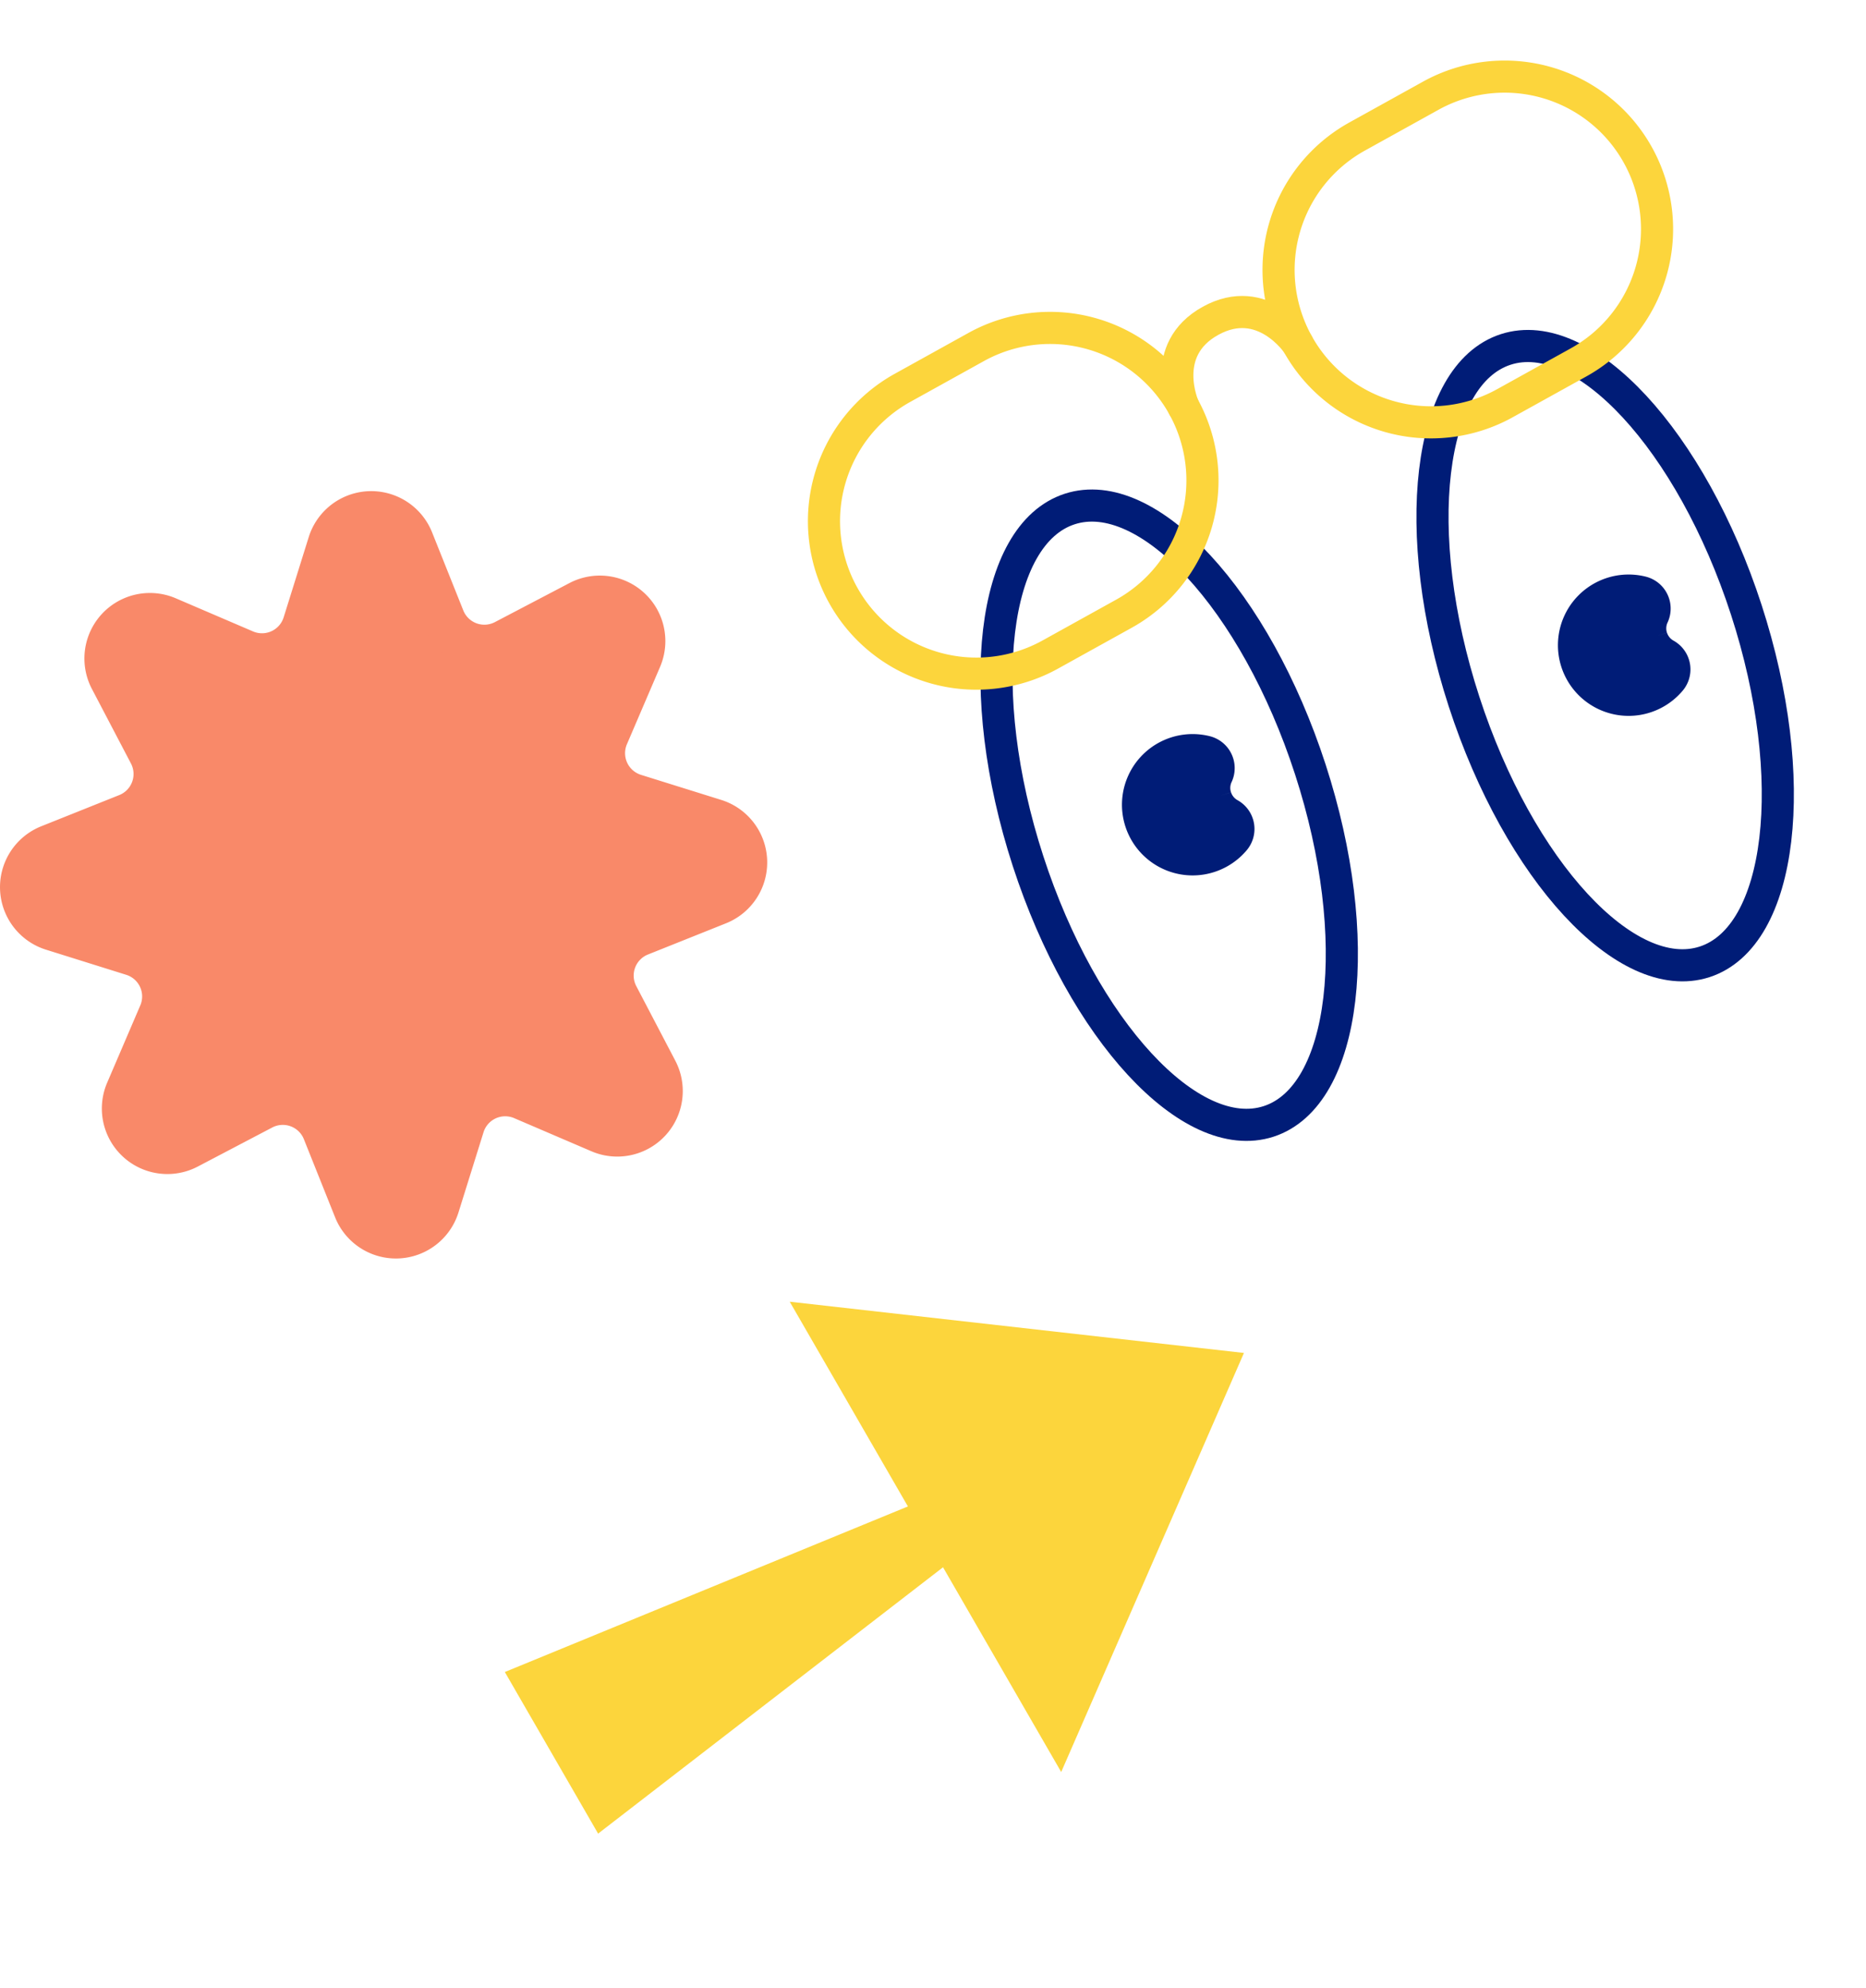
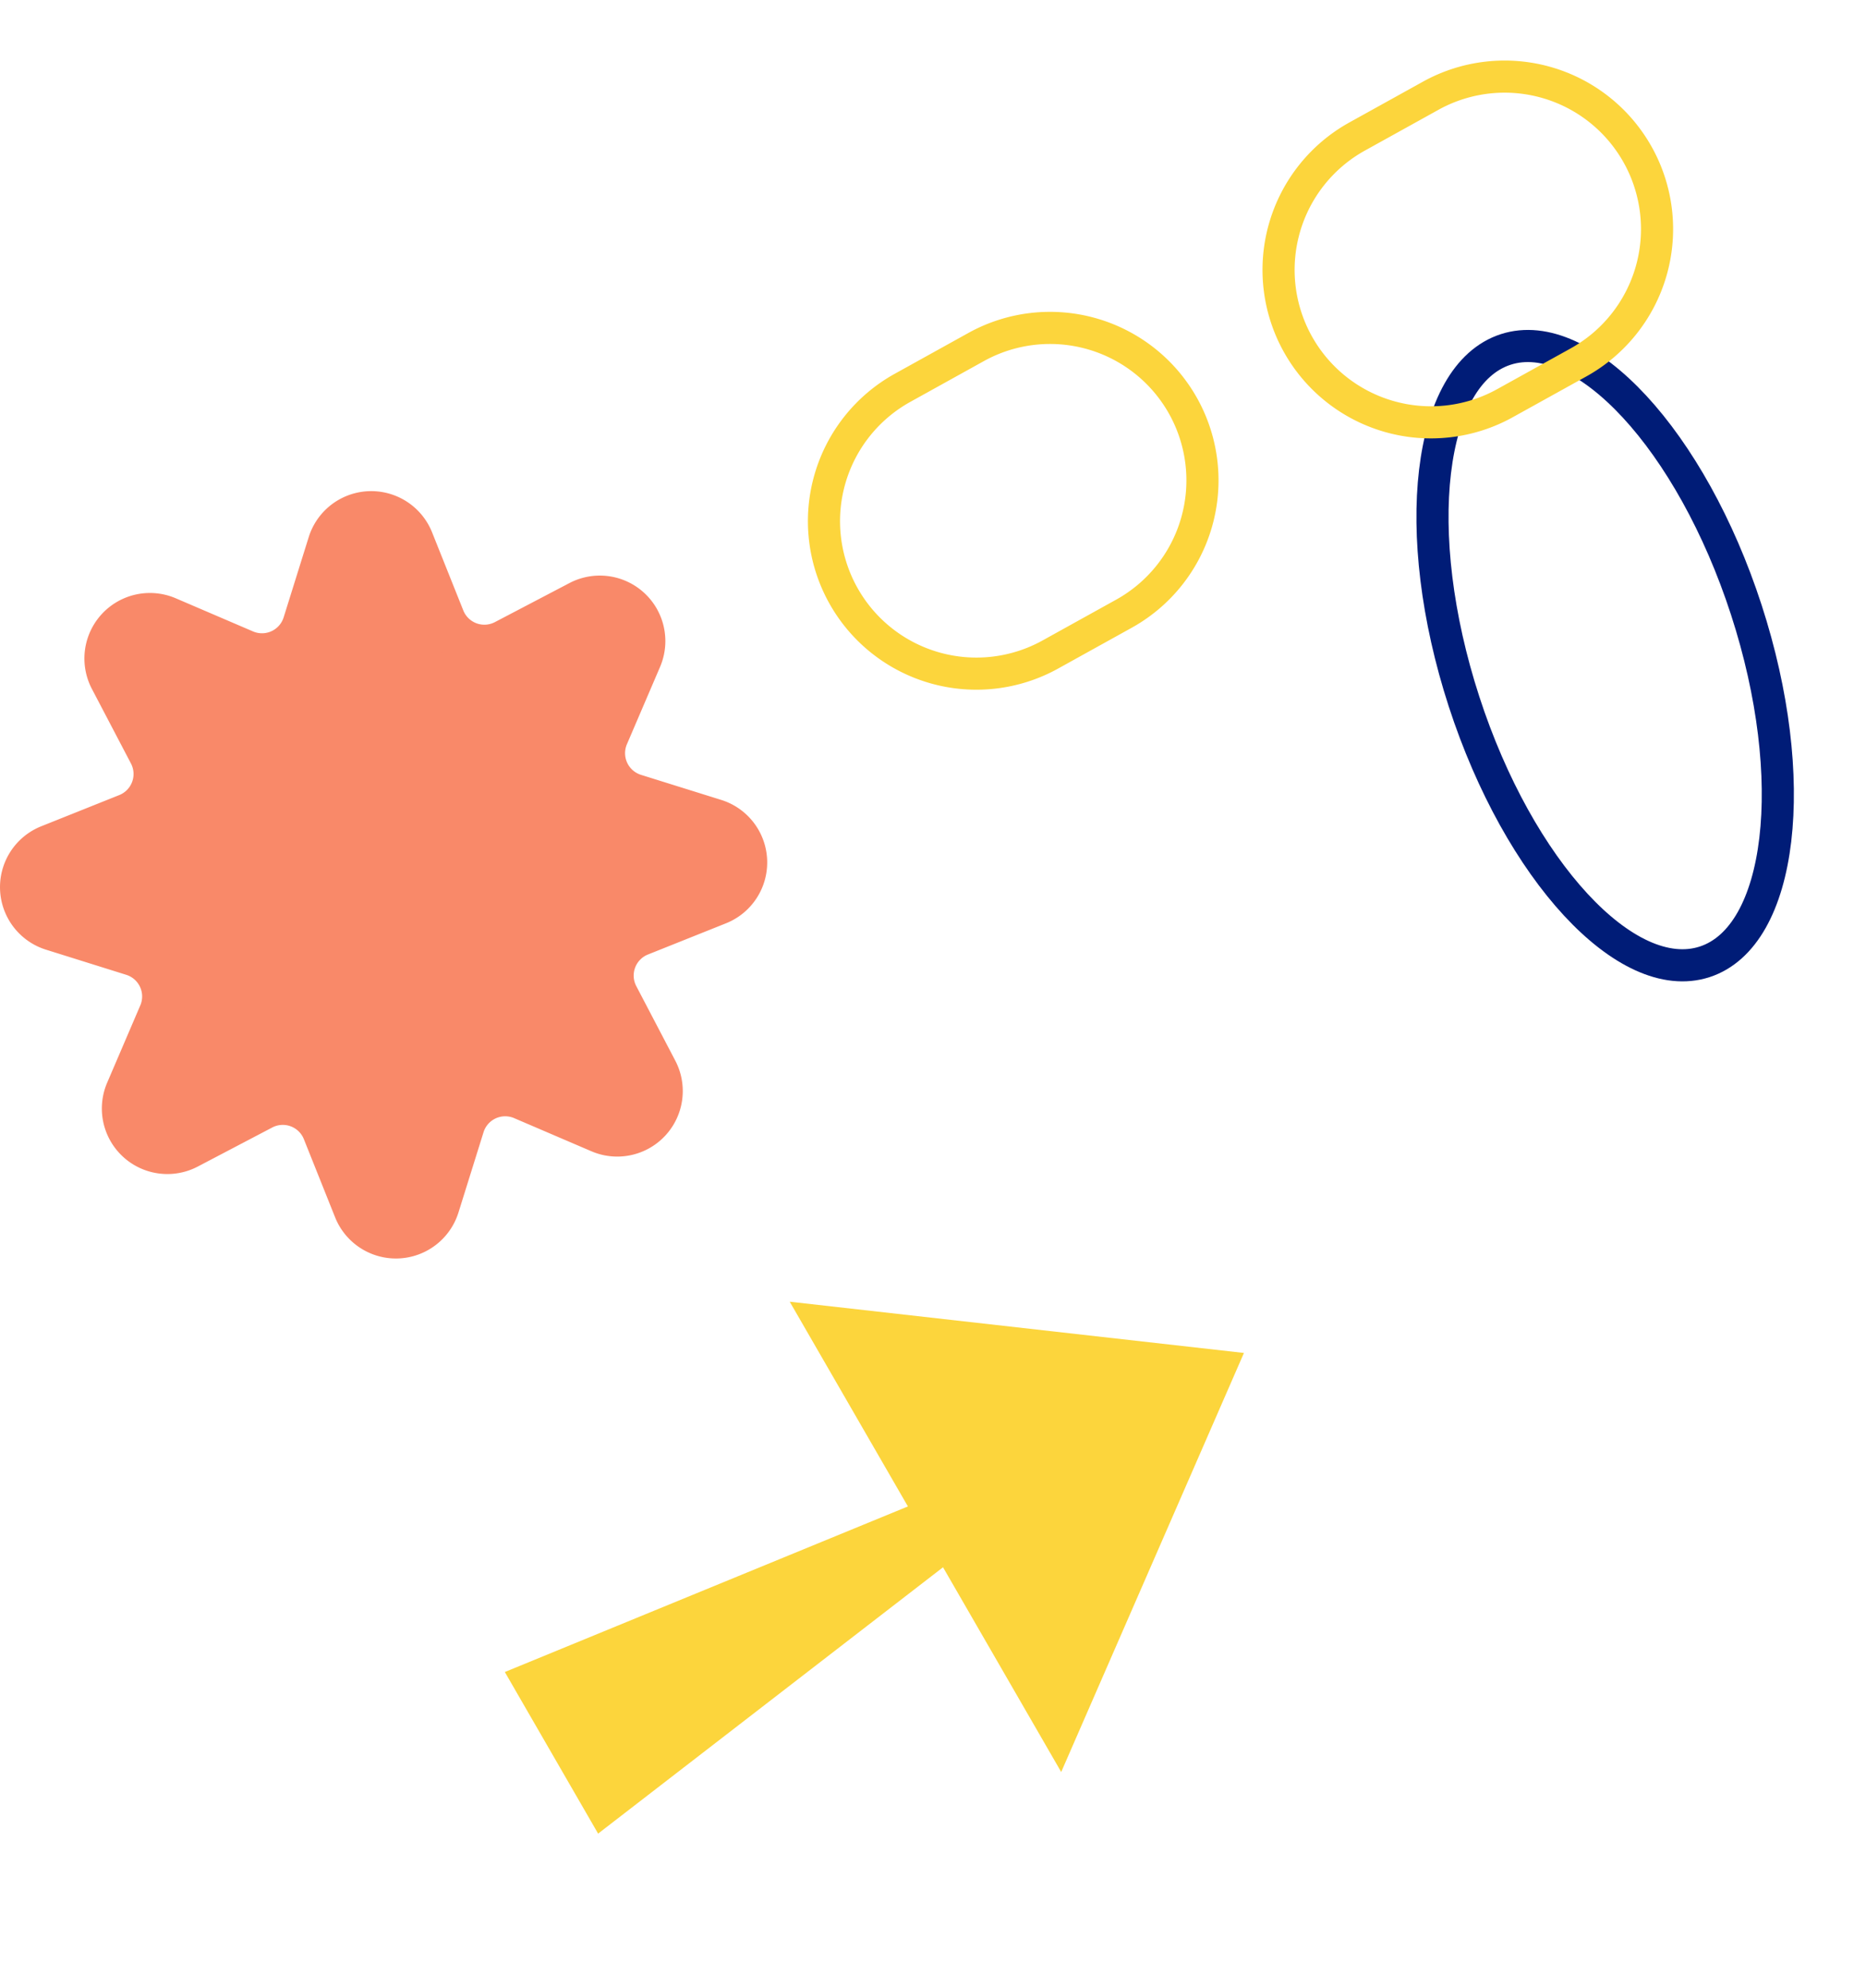
<svg xmlns="http://www.w3.org/2000/svg" width="174.289" height="185.65" viewBox="0 0 174.289 185.65">
  <g id="Ensemble-vous-etes-O" transform="translate(-304.272 -2446.476)">
    <path id="Fleche-jaune" d="M40.336,0V22.077L0,16.644V34.07l40.336-5.433V50.714L74.685,25.357Z" transform="translate(343.102 2588.206) rotate(-30)" fill="#fcd53c" />
    <g id="Yeux-bleus-equarquilles" transform="translate(397.131 2492.668) rotate(-18)">
      <g id="Yeux" transform="translate(-2.211 0.333)">
        <path id="Tracé_3433" data-name="Tracé 3433" d="M91.288,32.066c0,16.605-6.206,30.066-13.86,30.066S63.567,48.671,63.567,32.066,69.773,2,77.428,2,91.288,15.461,91.288,32.066Z" transform="translate(-25.59 -0.463)" fill="none" stroke="#001c77" stroke-linecap="round" stroke-linejoin="round" stroke-width="3" />
-         <path id="Tracé_3434" data-name="Tracé 3434" d="M88.654,46.379a2.8,2.8,0,0,1,.776-1.94,1.576,1.576,0,0,0-.363-2.4,5.1,5.1,0,1,0,0,8.678,1.577,1.577,0,0,0,.367-2.4,2.8,2.8,0,0,1-.776-1.94" transform="translate(-32.165 -15.027)" fill="#001c77" stroke="#001c77" stroke-width="3" />
-         <path id="Tracé_3436" data-name="Tracé 3436" d="M29.721,32.066c0,16.605-6.206,30.066-13.86,30.066S2,48.671,2,32.066,8.206,2,15.861,2,29.721,15.461,29.721,32.066Z" transform="translate(-7.356 1.124)" fill="none" stroke="#001c77" stroke-linecap="round" stroke-linejoin="round" stroke-width="3" />
-         <path id="Tracé_3437" data-name="Tracé 3437" d="M27.088,46.379a2.8,2.8,0,0,1,.776-1.94,1.576,1.576,0,0,0-.363-2.4,5.1,5.1,0,1,0,0,8.678,1.578,1.578,0,0,0,.367-2.4,2.8,2.8,0,0,1-.776-1.94" transform="translate(-13.931 -13.44)" fill="#001c77" stroke="#001c77" stroke-width="3" />
      </g>
      <g id="Lunettes" transform="translate(-3.456 -27.689) rotate(-8)">
        <path id="Tracé_5483" data-name="Tracé 5483" d="M22.1,28.475h-7.86A14.237,14.237,0,0,1,14.237,0H22.1a14.237,14.237,0,0,1,0,28.475Z" transform="translate(30.476 13.449) rotate(-3)" fill="none" stroke="#fcd53c" stroke-linecap="round" stroke-linejoin="round" stroke-width="3" />
        <path id="Tracé_5484" data-name="Tracé 5484" d="M22.1,28.475h-7.86A14.237,14.237,0,0,1,14.237,0H22.1a14.237,14.237,0,0,1,0,28.475Z" transform="translate(-17.974 15.929) rotate(-3)" fill="none" stroke="#fcd53c" stroke-linecap="round" stroke-linejoin="round" stroke-width="3" />
-         <path id="Tracé_5485" data-name="Tracé 5485" d="M12.179,5.824S11.7,0,6.09,0,0,5.824,0,5.824" transform="translate(18.754 22.488) rotate(-3)" fill="none" stroke="#fcd53c" stroke-linecap="round" stroke-linejoin="round" stroke-width="3" />
      </g>
    </g>
    <path id="Forme-etoile-rond" d="M56.026,59.807l-7.218-3.095a4.119,4.119,0,0,0-5.554,2.557l-2.343,7.5a4.119,4.119,0,0,1-7.756.3l-2.916-7.293A4.12,4.12,0,0,0,24.5,57.653L17.546,61.3a4.119,4.119,0,0,1-5.7-5.271l3.095-7.218a4.118,4.118,0,0,0-2.556-5.554L4.89,40.91a4.119,4.119,0,0,1-.3-7.756l7.292-2.916A4.118,4.118,0,0,0,14,24.5l-3.644-6.957a4.119,4.119,0,0,1,5.272-5.7l7.218,3.095A4.119,4.119,0,0,0,28.4,12.387l2.343-7.5a4.119,4.119,0,0,1,7.756-.3l2.916,7.292A4.118,4.118,0,0,0,47.153,14l6.958-3.644a4.119,4.119,0,0,1,5.7,5.271l-3.095,7.219A4.119,4.119,0,0,0,59.269,28.4l7.5,2.343a4.119,4.119,0,0,1,.3,7.755l-7.293,2.916a4.119,4.119,0,0,0-2.119,5.735L61.3,54.11A4.119,4.119,0,0,1,56.026,59.807Z" transform="translate(304.273 2492.344)" fill="#f98969" stroke="#f98969" stroke-linecap="round" stroke-linejoin="round" stroke-width="4" />
  </g>
</svg>